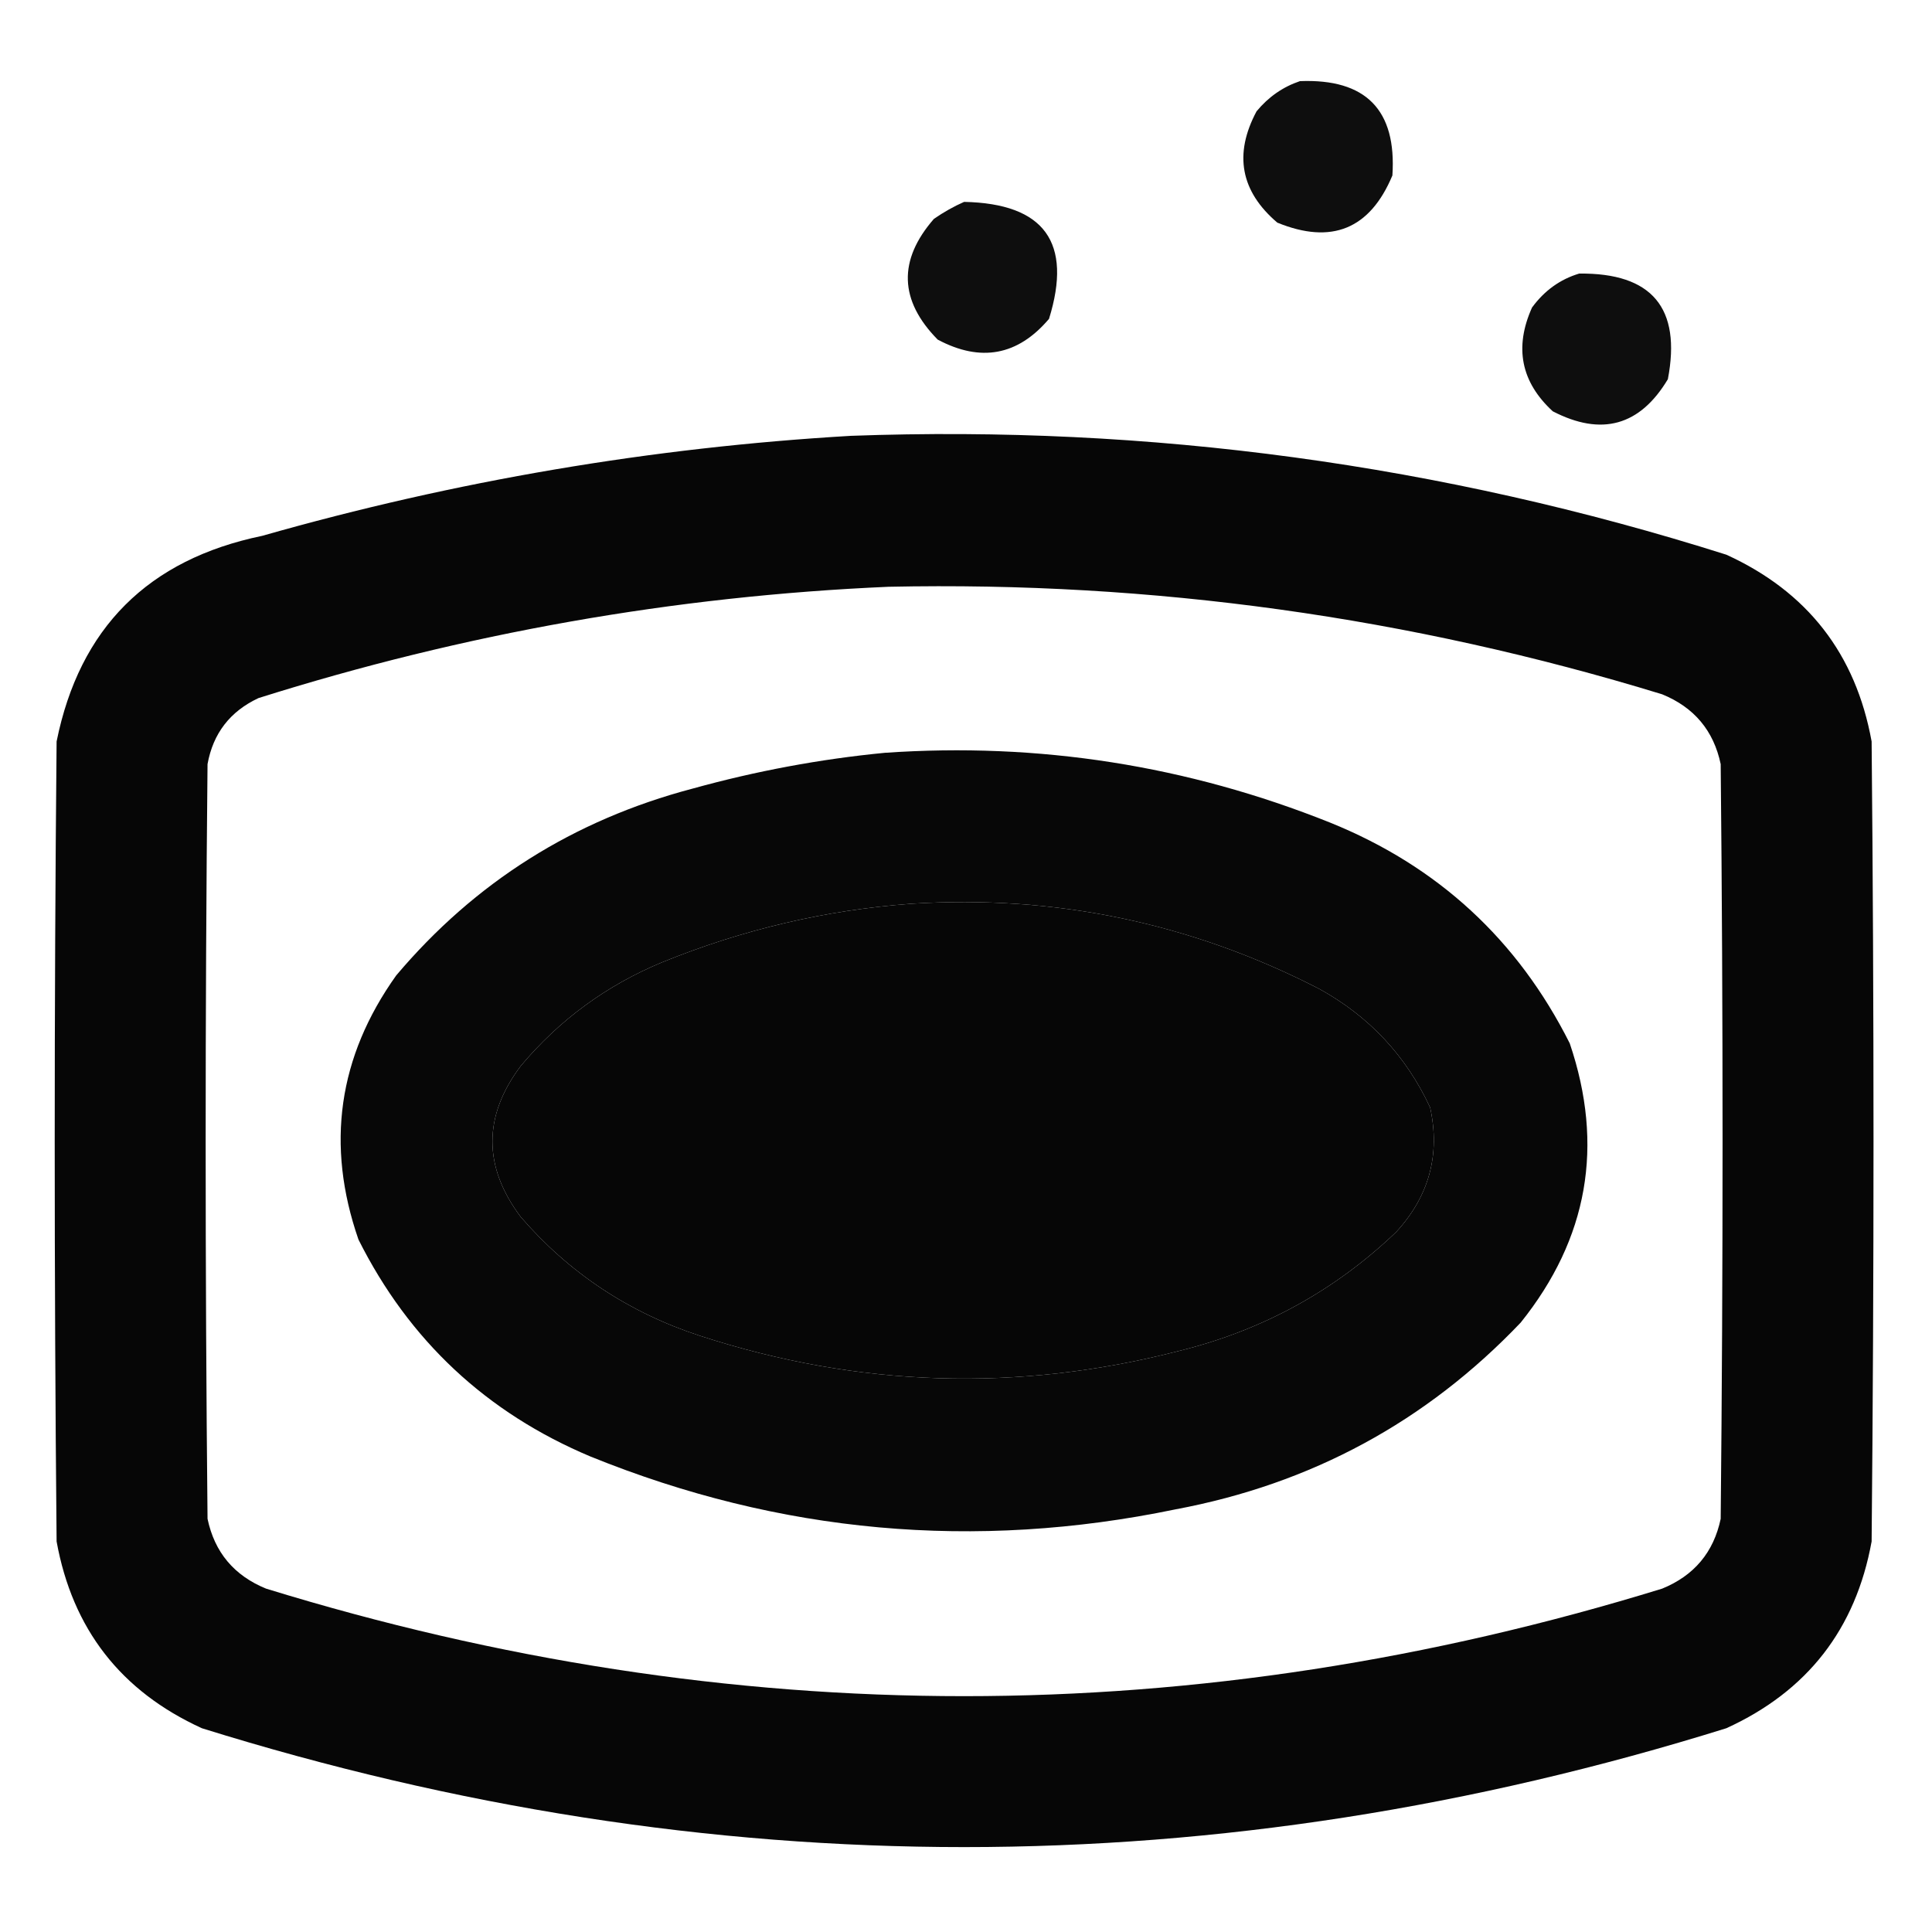
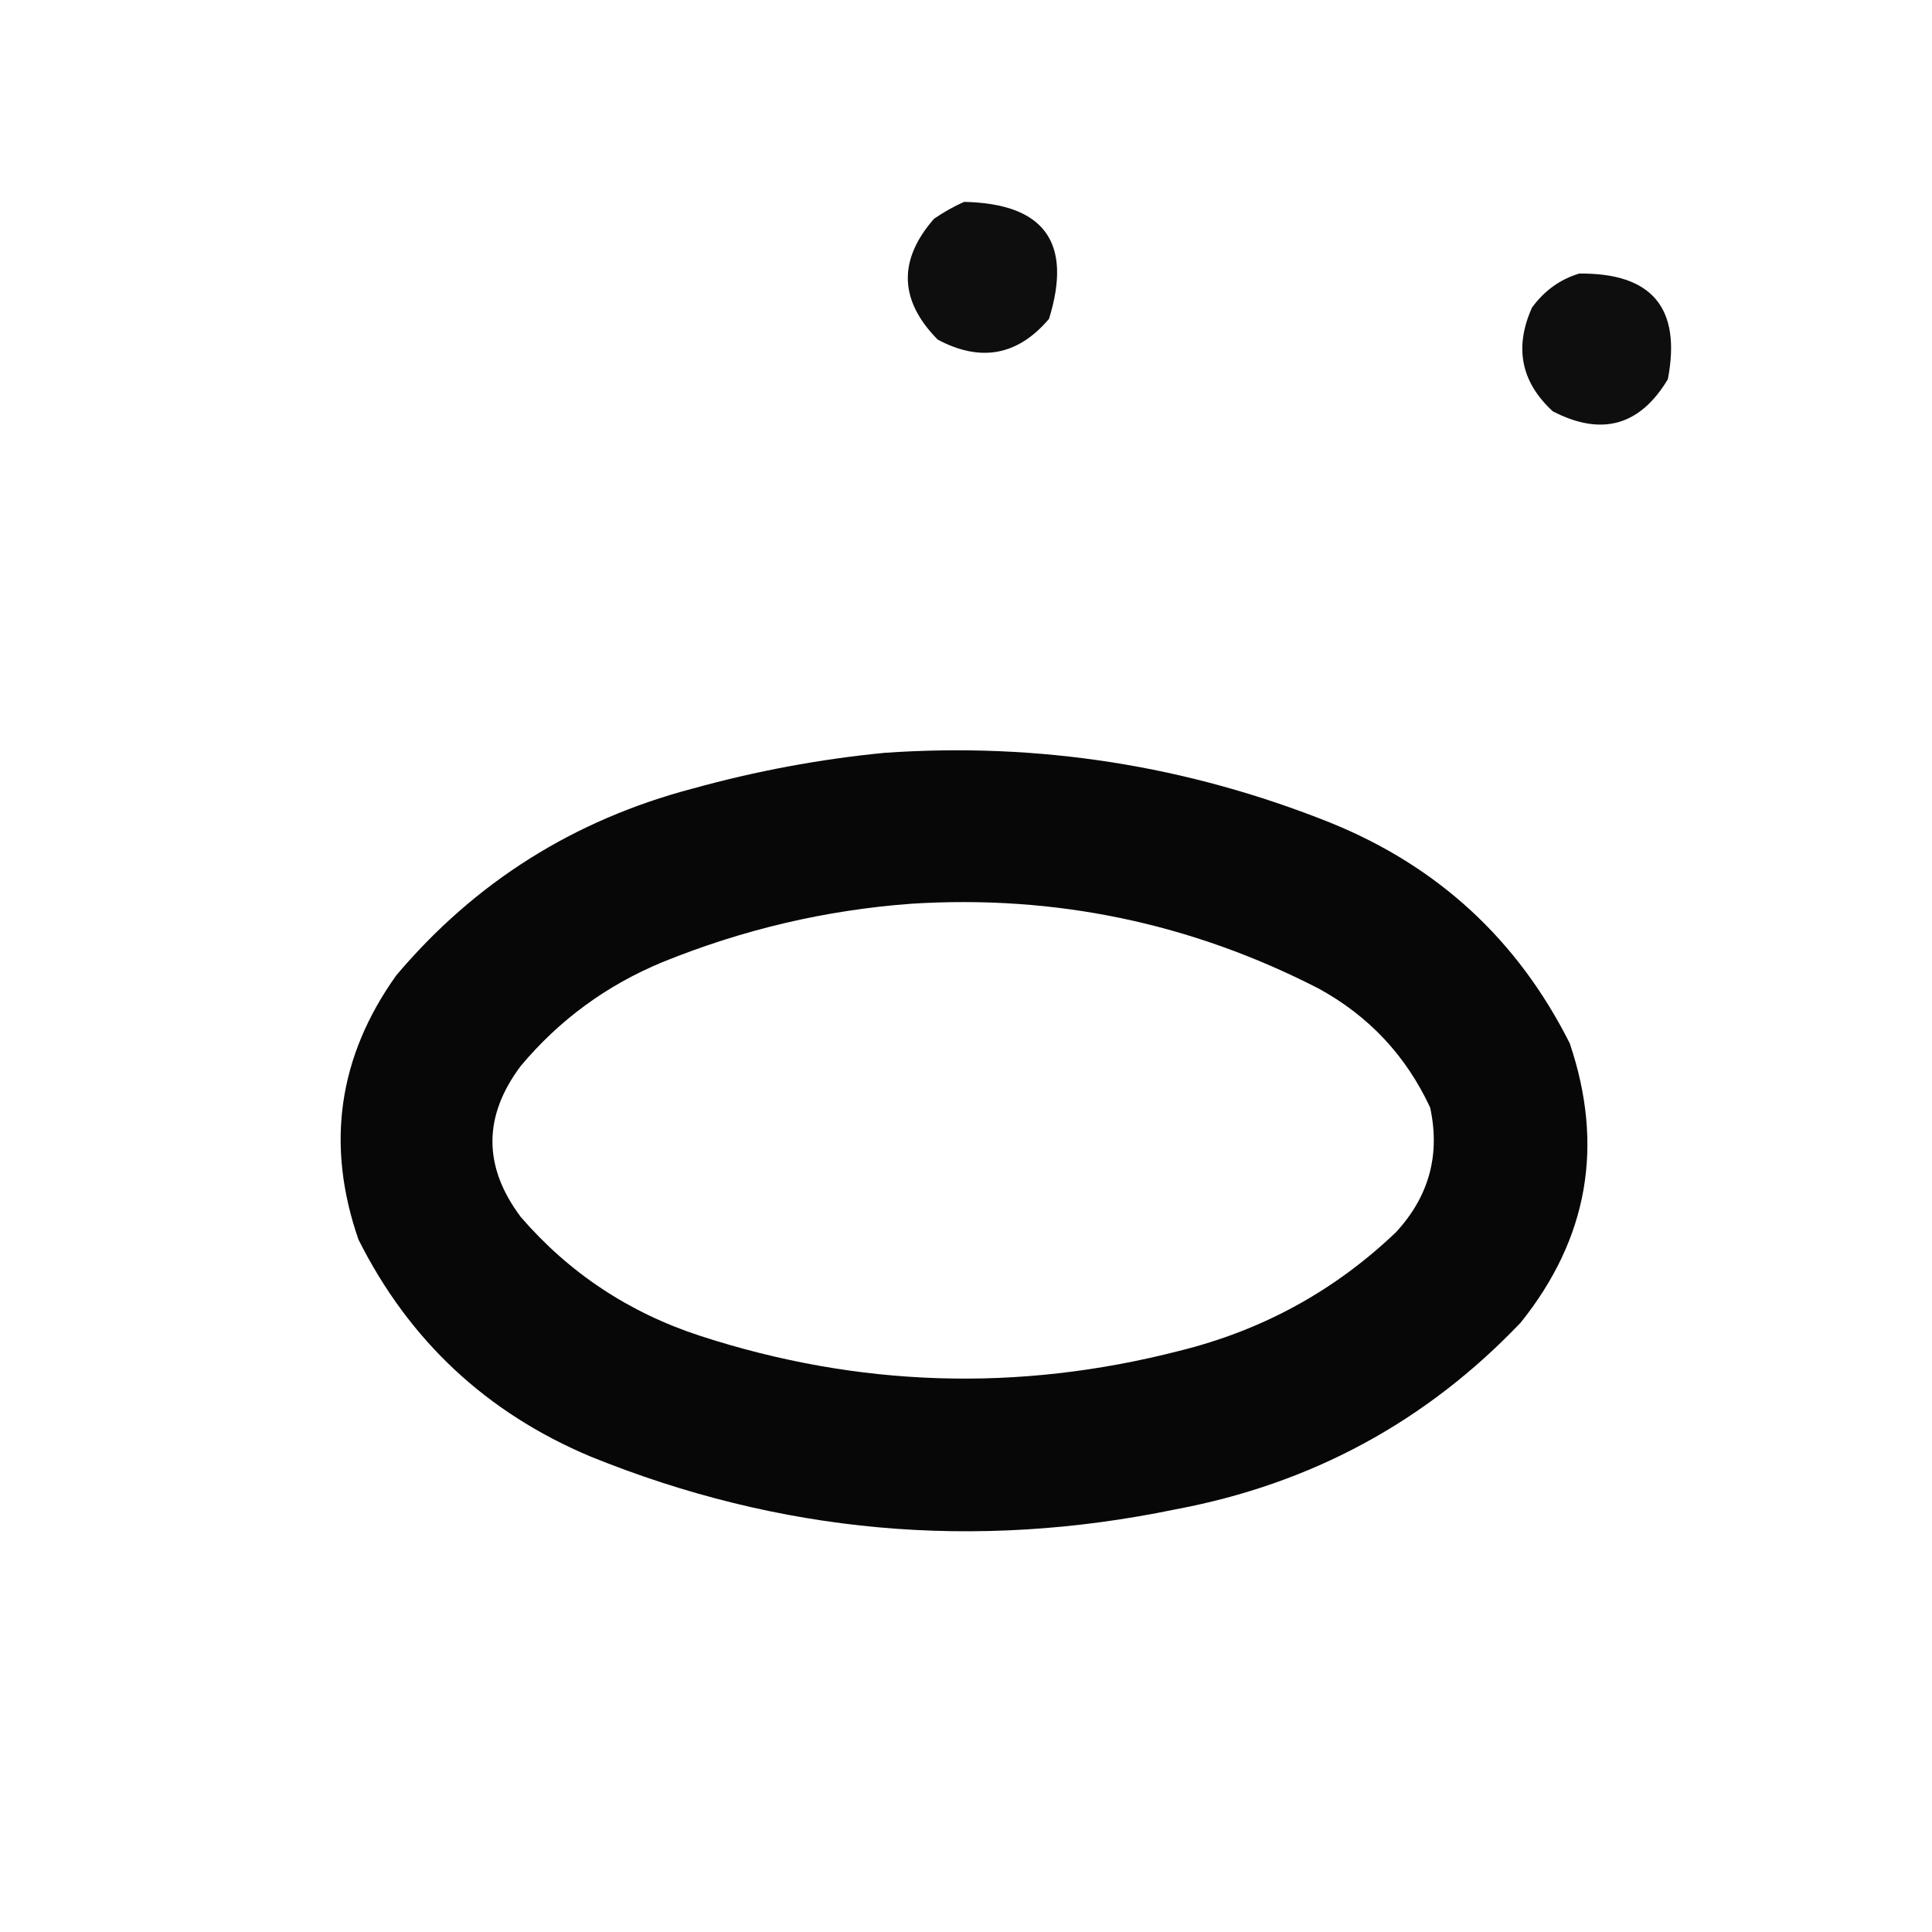
<svg xmlns="http://www.w3.org/2000/svg" version="1.1" width="512px" height="512px" style="shape-rendering:geometricPrecision; text-rendering:geometricPrecision; image-rendering:optimizeQuality; fill-rule:evenodd; clip-rule:evenodd">
  <g>
-     <path style="opacity:0.944" fill="#000000" d="M 344.5,21.5 C 361.979,20.812 370.146,29.145 369,46.5C 363.055,60.717 352.889,64.884 338.5,59C 328.762,50.696 326.929,40.863 333,29.5C 336.15,25.689 339.983,23.023 344.5,21.5 Z" />
-   </g>
+     </g>
  <g>
    <path style="opacity:0.944" fill="#000000" d="M 255.5,53.5 C 276.781,53.938 284.281,64.271 278,84.5C 269.74,94.238 259.907,96.071 248.5,90C 238.284,79.619 237.951,68.952 247.5,58C 250.099,56.205 252.766,54.705 255.5,53.5 Z" />
  </g>
  <g>
    <path style="opacity:0.943" fill="#000000" d="M 418.5,72.5 C 437.787,72.284 445.62,81.617 442,100.5C 434.594,112.854 424.428,115.687 411.5,109C 403.081,101.255 401.248,92.088 406,81.5C 409.284,77.016 413.451,74.016 418.5,72.5 Z" />
  </g>
  <g>
-     <path style="opacity:0.976" fill="#000000" d="M 225.5,115.5 C 304.675,112.597 382.009,123.097 457.5,147C 478.961,156.794 491.795,173.294 496,196.5C 496.667,267.167 496.667,337.833 496,408.5C 491.795,431.706 478.961,448.206 457.5,458C 322.832,500 188.165,500 53.5,458C 32.038,448.206 19.205,431.706 15,408.5C 14.333,337.833 14.333,267.167 15,196.5C 21.076,166.424 39.242,148.257 69.5,142C 120.674,127.416 172.674,118.583 225.5,115.5 Z M 235.5,155.5 C 305.372,154.029 373.705,163.529 440.5,184C 448.967,187.462 454.134,193.628 456,202.5C 456.667,269.167 456.667,335.833 456,402.5C 454.134,411.372 448.967,417.538 440.5,421C 317.167,459 193.833,459 70.5,421C 62.033,417.538 56.866,411.372 55,402.5C 54.333,335.833 54.333,269.167 55,202.5C 56.468,194.361 60.968,188.528 68.5,185C 123.009,167.805 178.676,157.972 235.5,155.5 Z M 241.5,239.5 C 279.624,237.091 315.624,244.591 349.5,262C 362.775,269.275 372.609,279.775 379,293.5C 381.724,306.004 378.724,317.004 370,326.5C 353.728,342.057 334.562,352.557 312.5,358C 269.773,368.985 227.439,367.651 185.5,354C 166.653,347.841 150.82,337.341 138,322.5C 128.002,309.154 128.002,295.82 138,282.5C 148.205,270.307 160.705,261.141 175.5,255C 196.813,246.336 218.813,241.17 241.5,239.5 Z" />
-   </g>
+     </g>
  <g>
    <path style="opacity:0.972" fill="#000000" d="M 234.5,199.5 C 275.292,196.684 314.625,202.851 352.5,218C 381.041,229.543 402.208,249.043 416,276.5C 425.182,303.586 420.849,328.253 403,350.5C 377.971,376.77 347.471,393.27 311.5,400C 258.356,411.017 206.689,406.351 156.5,386C 128.898,374.397 108.398,355.23 95,328.5C 86.289,303.405 89.622,280.072 105,258.5C 125.839,233.816 152.006,217.316 183.5,209C 200.368,204.324 217.368,201.158 234.5,199.5 Z M 241.5,239.5 C 218.813,241.17 196.813,246.336 175.5,255C 160.705,261.141 148.205,270.307 138,282.5C 128.002,295.82 128.002,309.154 138,322.5C 150.82,337.341 166.653,347.841 185.5,354C 227.439,367.651 269.773,368.985 312.5,358C 334.562,352.557 353.728,342.057 370,326.5C 378.724,317.004 381.724,306.004 379,293.5C 372.609,279.775 362.775,269.275 349.5,262C 315.624,244.591 279.624,237.091 241.5,239.5 Z" />
  </g>
</svg>